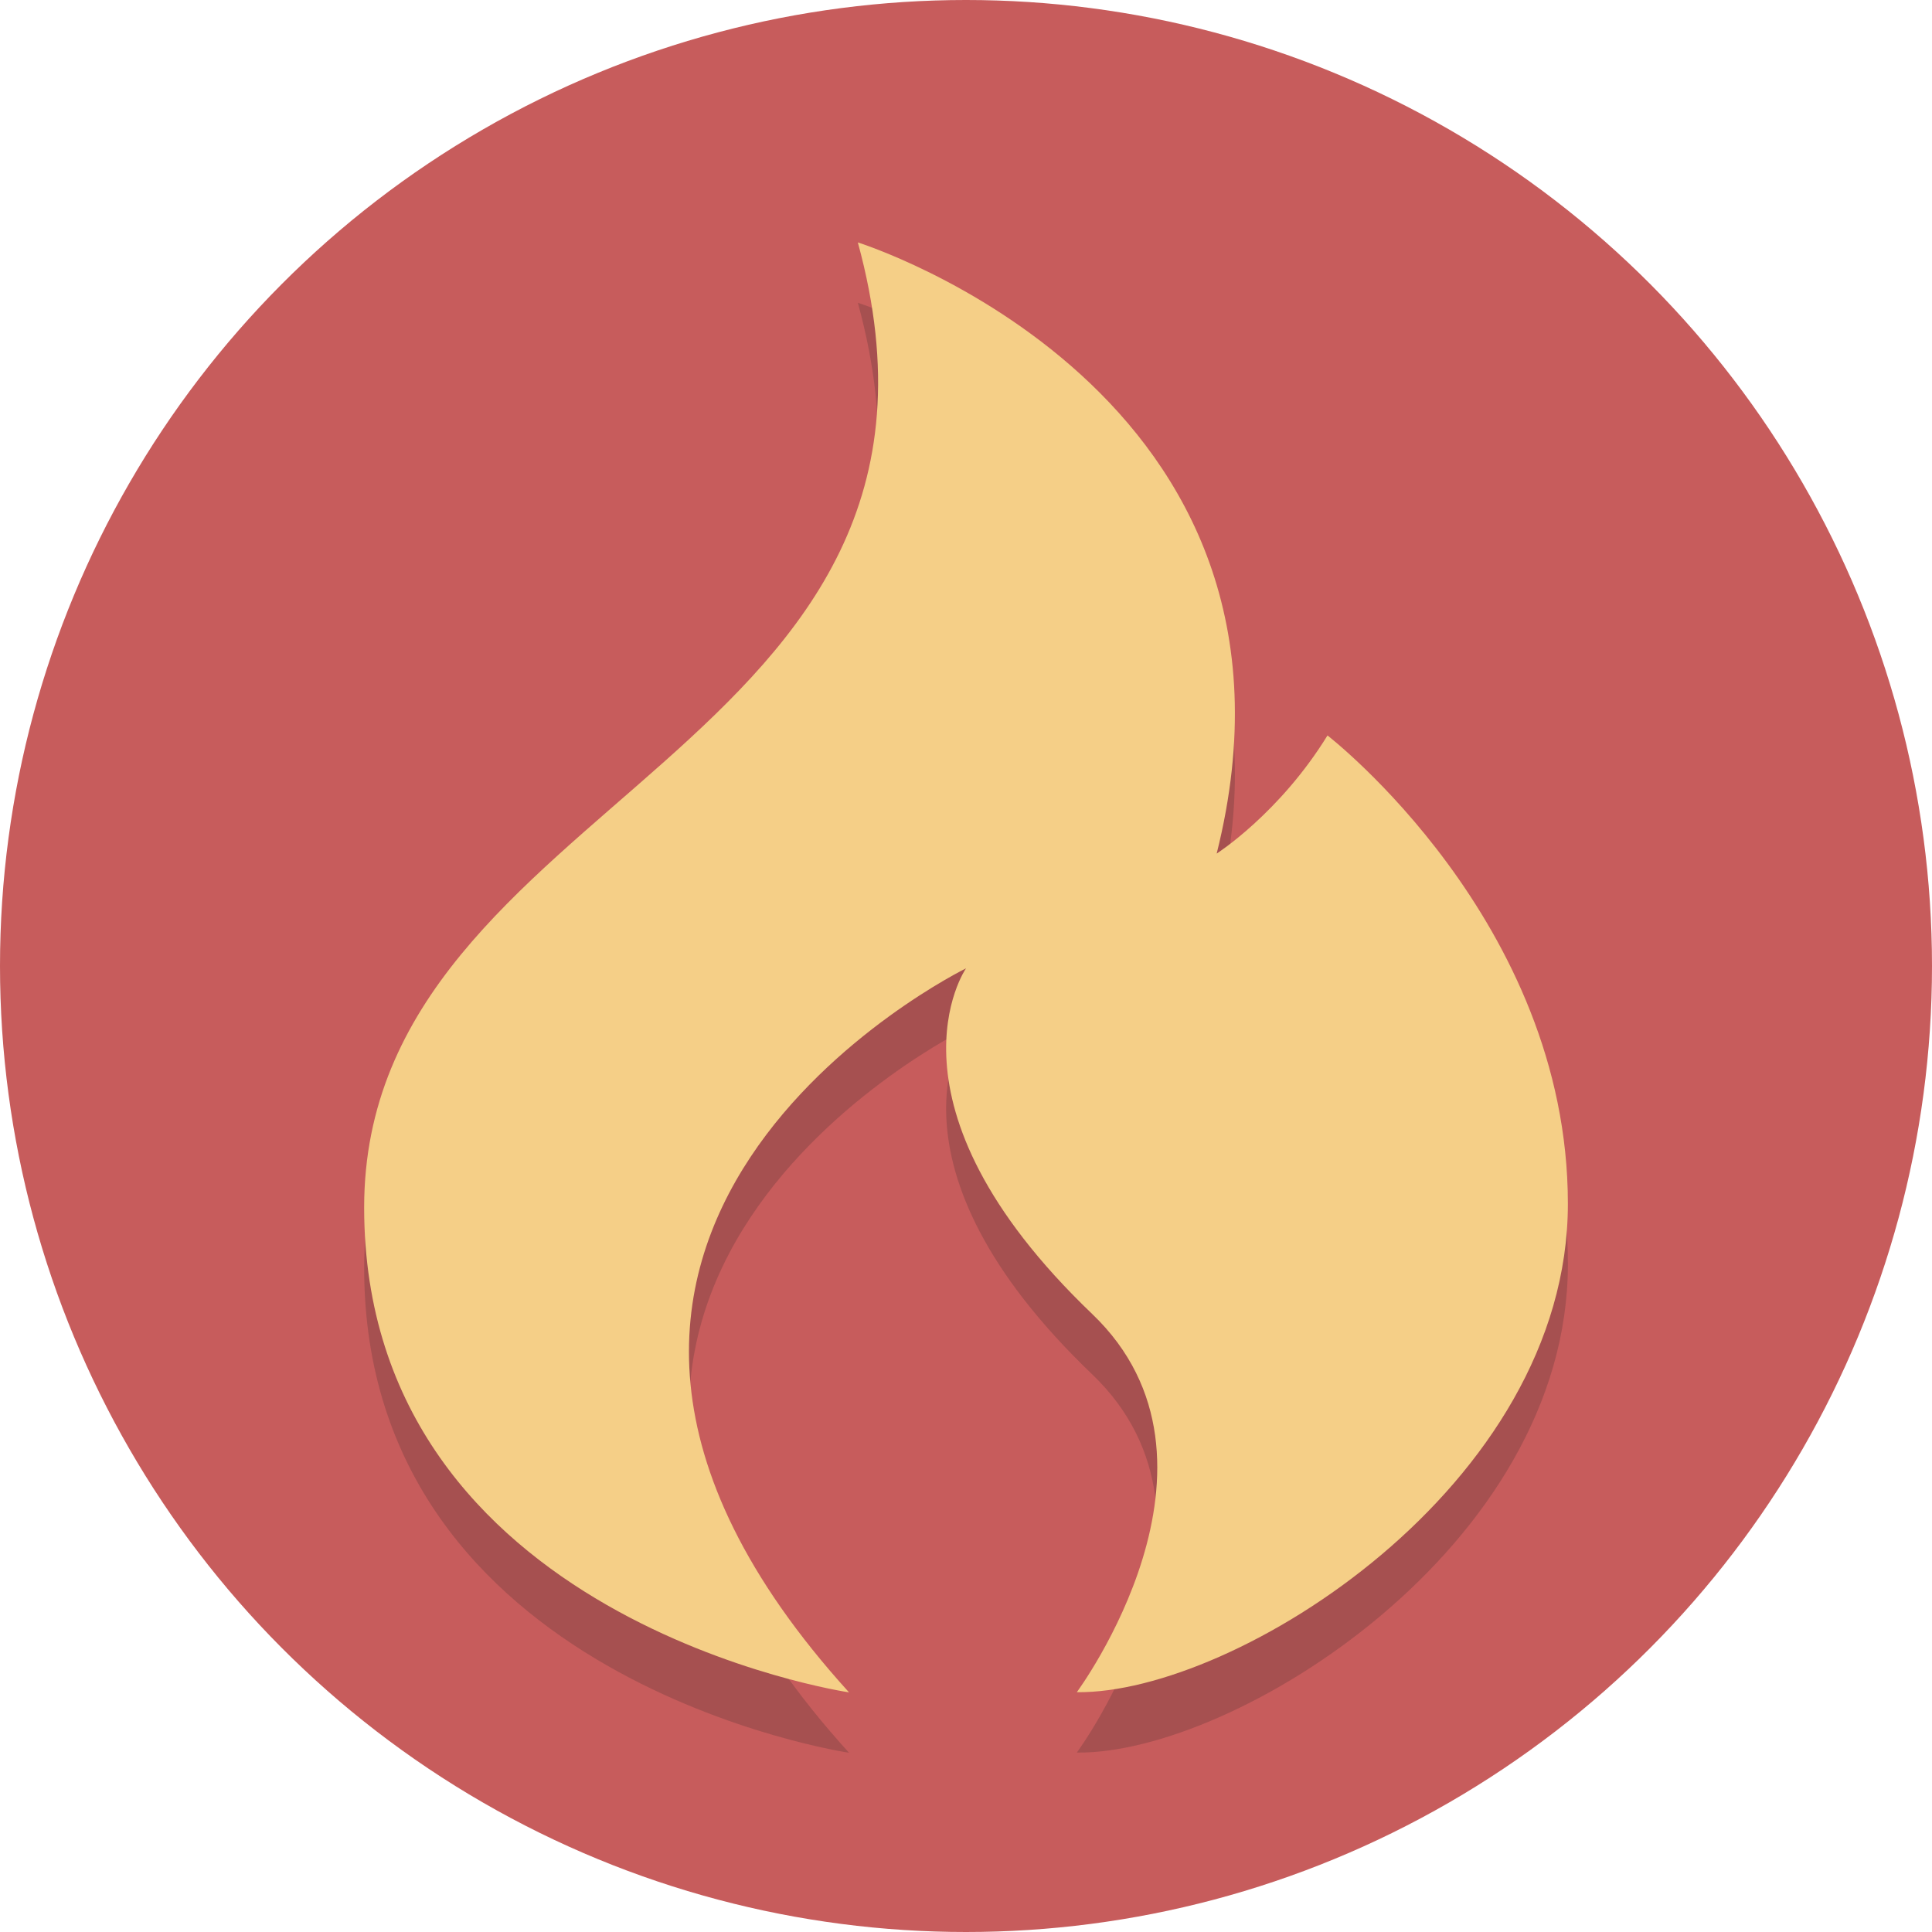
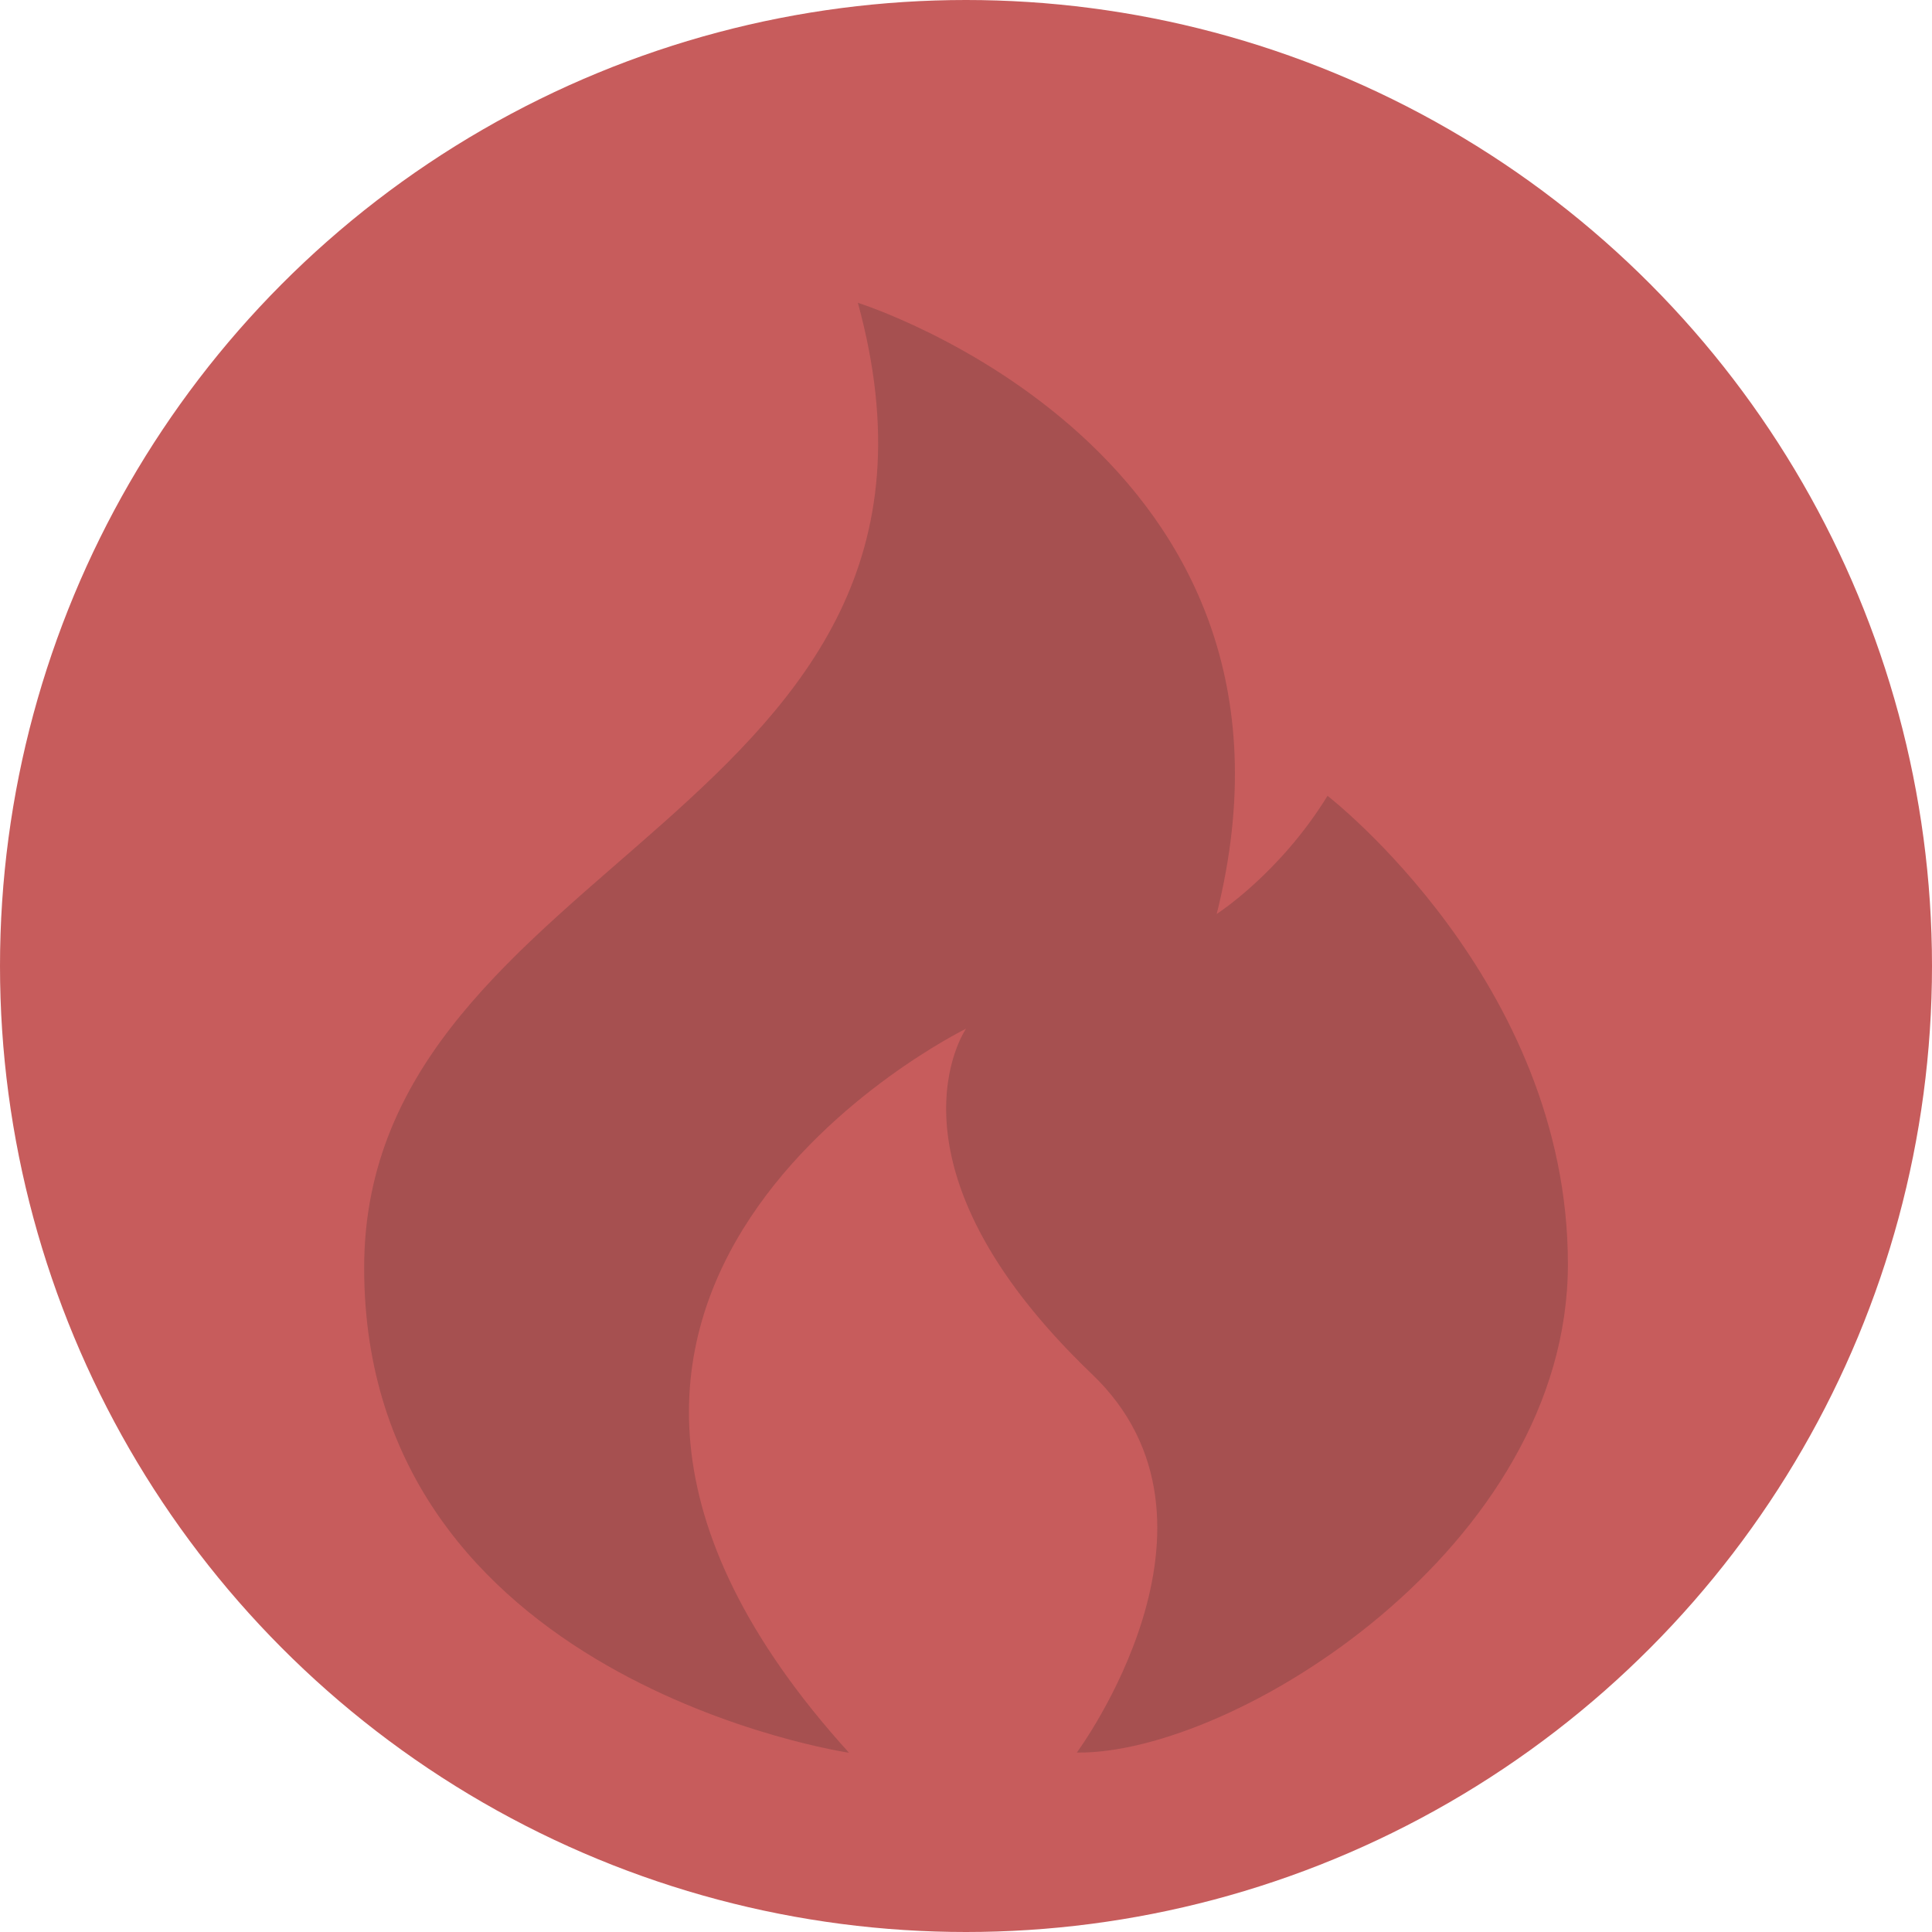
<svg xmlns="http://www.w3.org/2000/svg" enable-background="new 0 0 64 64" height="64px" version="1.1" viewBox="0 0 64 64" width="64px" xml:space="preserve">
  <g id="Layer_1">
    <g>
      <circle cx="32" cy="32" fill="#C75C5C" r="32" />
    </g>
    <g opacity="0.2">
      <path d="M28.125,58.062c0,0-16.062-2.377-16.062-16.062s21.003-14.991,16.355-31.969    c0,0,15.726,4.921,11.887,20.245c0,0,2.079-1.328,3.671-3.913c0,0,7.963,6.151,7.963,15.511S40.9,58.12,35.671,58.056    c0,0,5.642-7.618,0.509-12.529C28.894,38.555,32,34.078,32,34.078S14.246,42.763,28.125,58.062z" fill="#231F20" />
    </g>
    <g>
-       <path d="M28.125,56.062c0,0-16.062-2.377-16.062-16.062S33.065,25.009,28.417,8.031    c0,0,15.726,4.921,11.887,20.245c0,0,2.079-1.328,3.671-3.913c0,0,7.963,6.151,7.963,15.511S40.9,56.12,35.671,56.056    c0,0,5.642-7.618,0.509-12.529C28.894,36.555,32,32.078,32,32.078S14.246,40.763,28.125,56.062z" fill="#F5CF87" />
-     </g>
+       </g>
  </g>
  <g id="Layer_2" />
</svg>